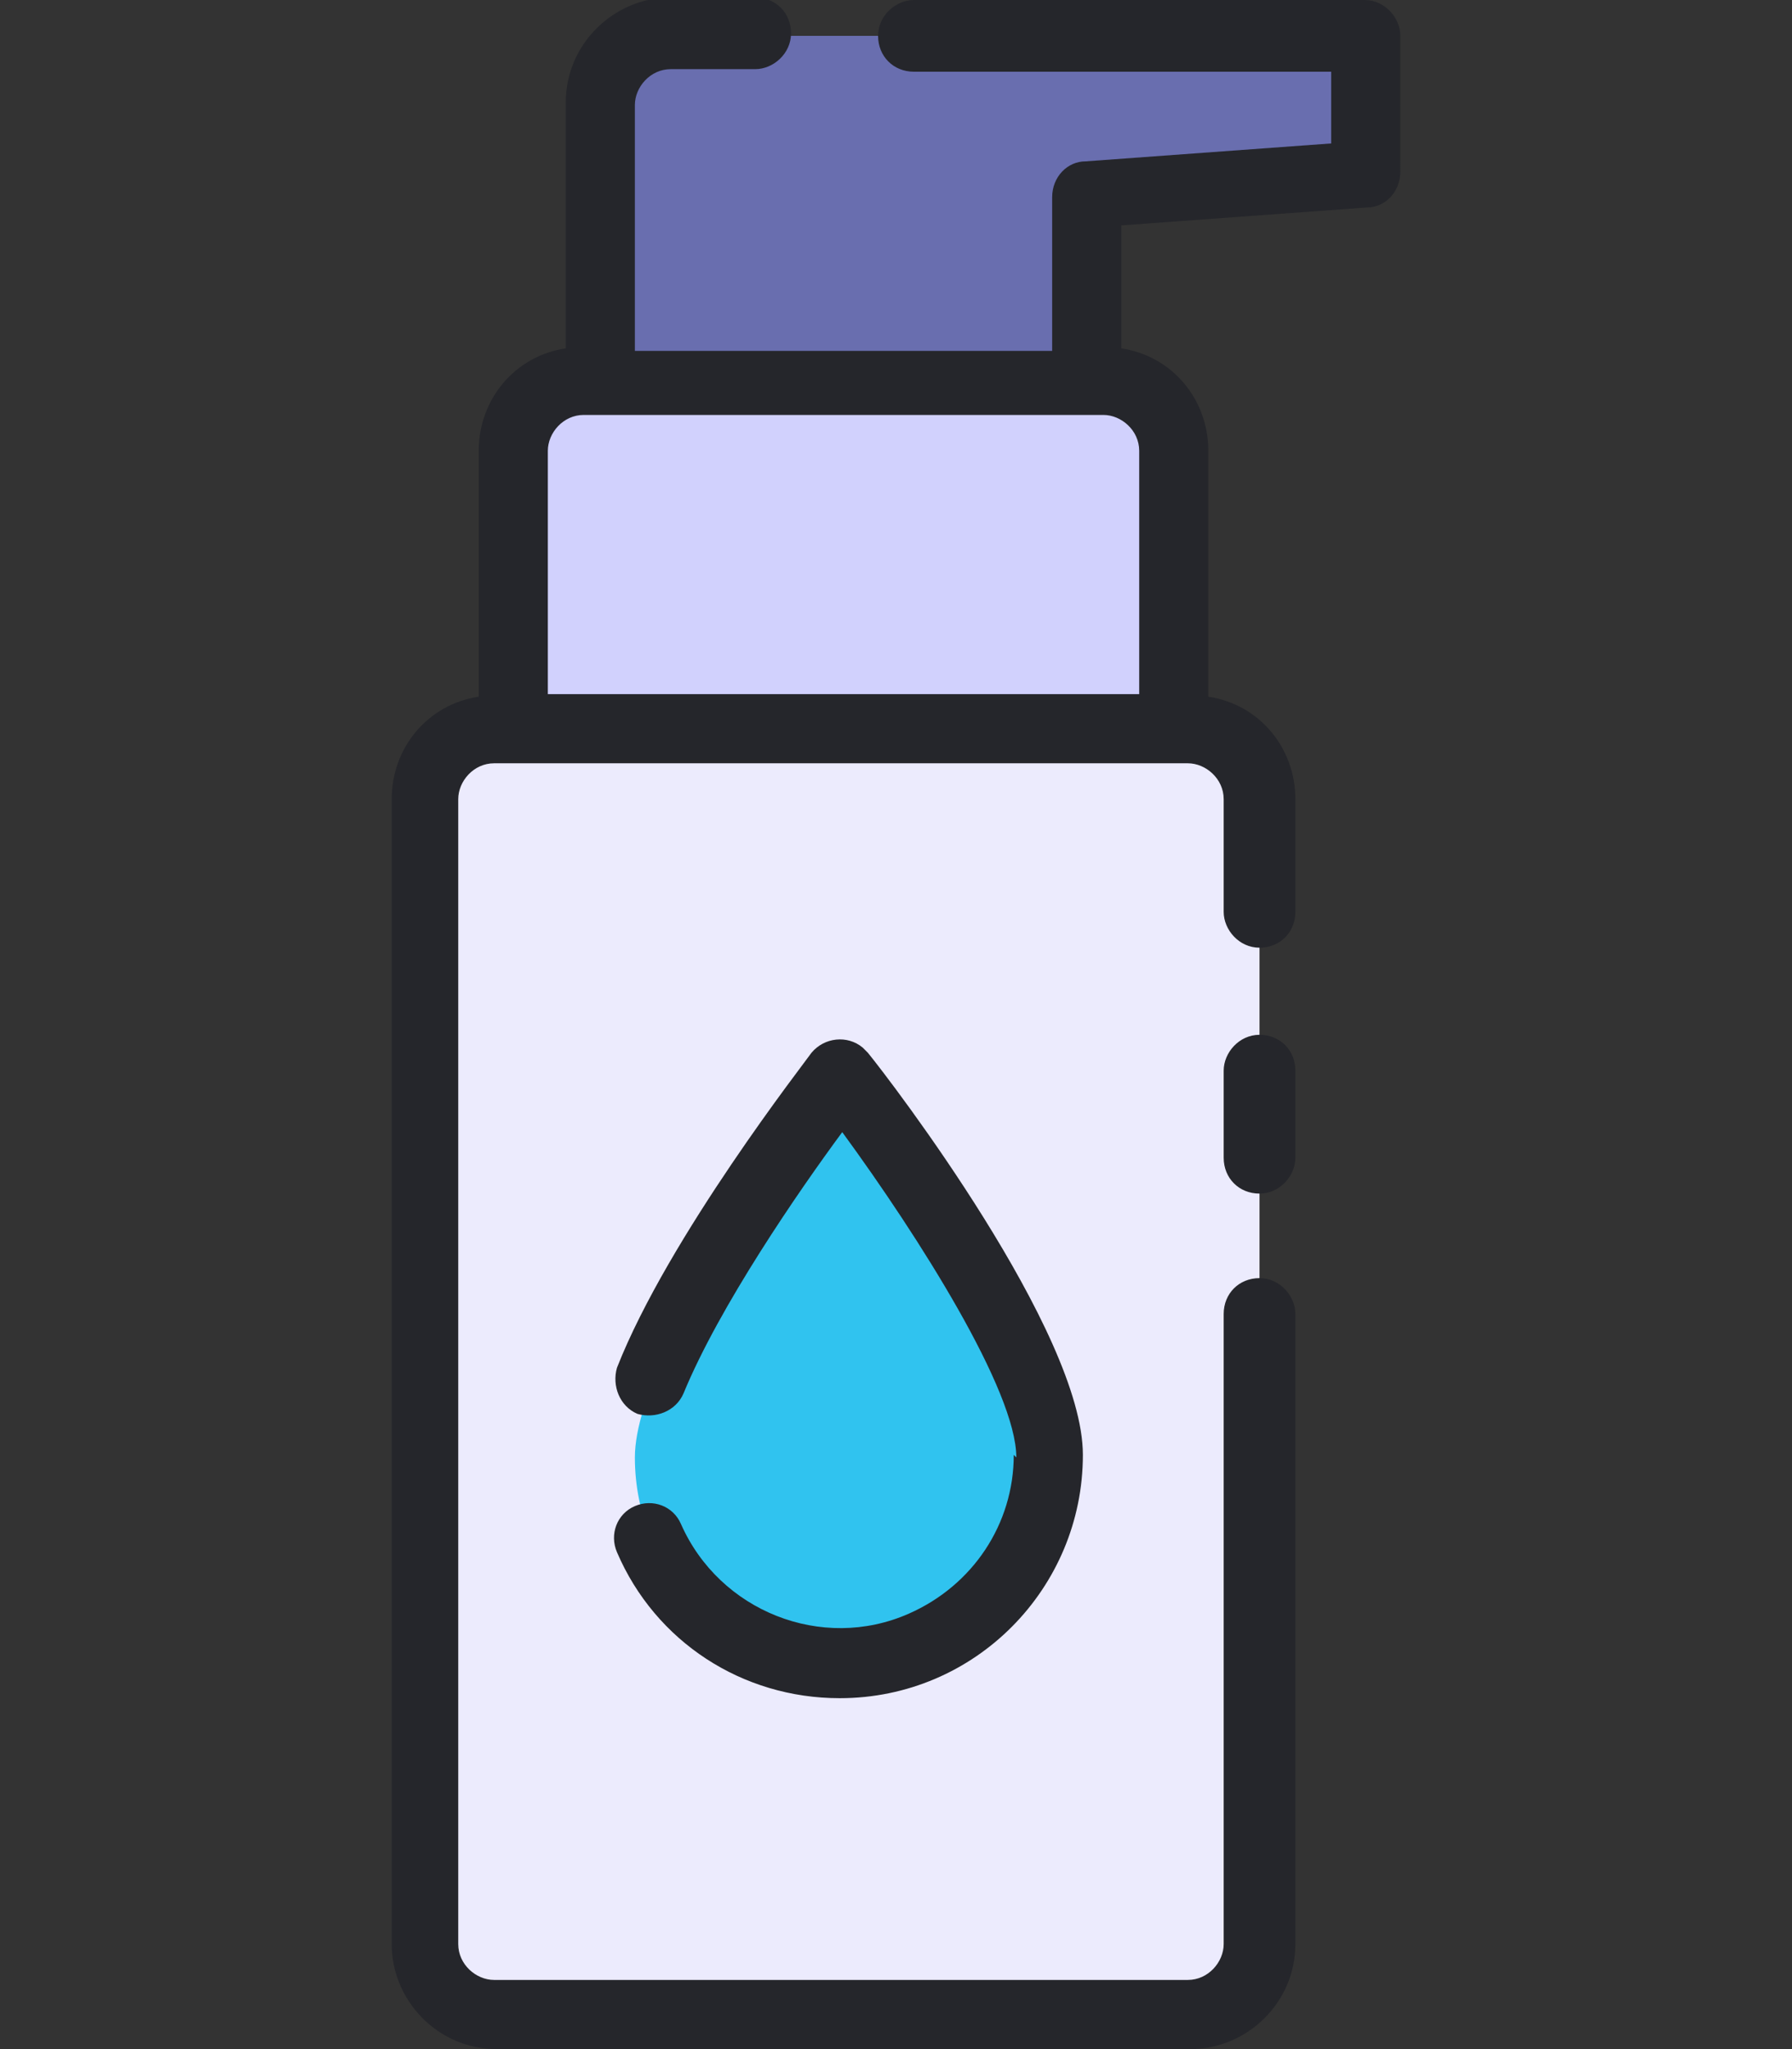
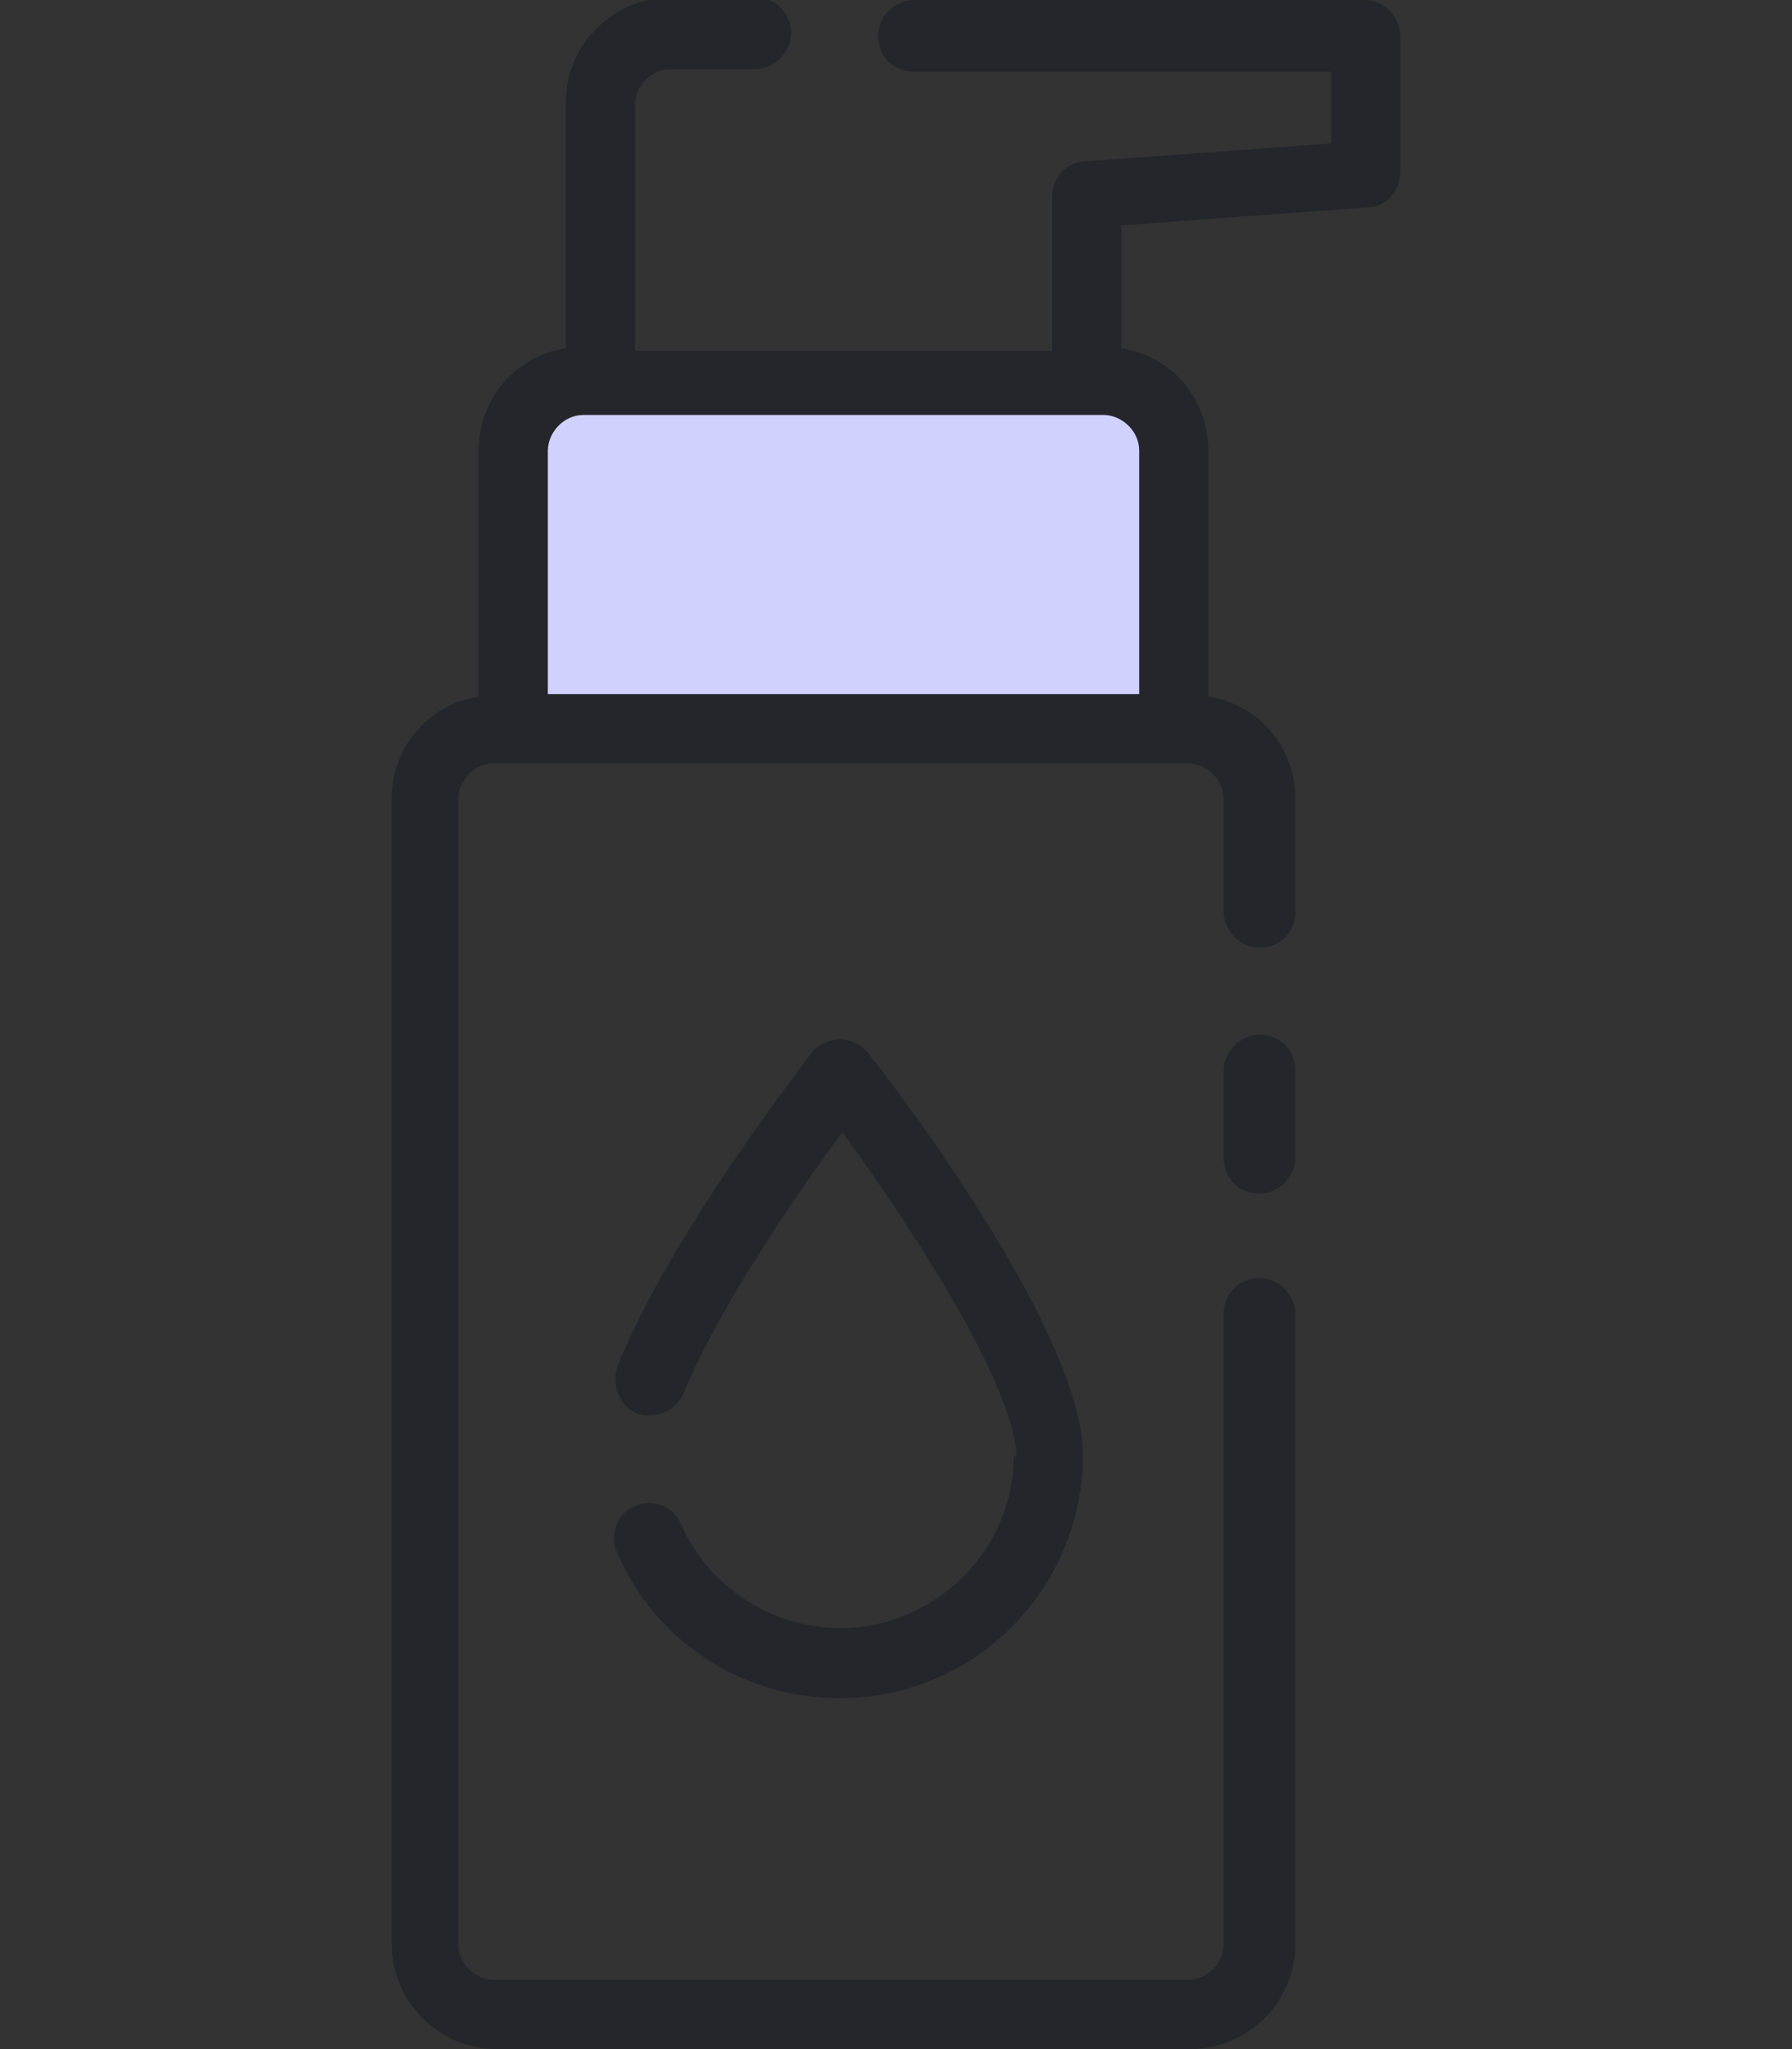
<svg xmlns="http://www.w3.org/2000/svg" id="Layer_1" data-name="Layer 1" version="1.1" viewBox="0 0 70 80">
  <rect x="0" y="0" width="70" height="80" fill="#333333" stroke="none" />
  <defs>
    <style>
      .cls-1 {
        fill: #d1d1fd;
      }

      .cls-1, .cls-2, .cls-3, .cls-4, .cls-5 {
        stroke-width: 0px;
      }

      .cls-2 {
        fill: #ecebfd;
      }

      .cls-3 {
        fill: #25262b;
      }

      .cls-4 {
        fill: #696eaf;
      }

      .cls-5 {
        fill: #30c3ef;
      }
    </style>
  </defs>
  <g>
-     <path class="cls-4" d="M23.5,4.1v10.8h19v-7.4l10.8-.8V1.4h-27.1c-1.5,0-2.7,1.2-2.7,2.7Z" />
    <path class="cls-1" d="M43.1,14.9h-20.3c-1.5,0-2.7,1.2-2.7,2.7v10.8h25.8v-10.8c0-1.5-1.2-2.7-2.7-2.7Z" />
-     <rect class="cls-2" x="16.7" y="28.5" width="32.5" height="50.2" rx="2.7" ry="2.7" />
-     <path class="cls-5" d="M24.8,56.9c0,4.5,3.6,8.1,8.1,8.1s8.1-3.6,8.1-8.1-8.1-14.9-8.1-14.9c0,0-8.1,10.4-8.1,14.9Z" />
  </g>
  <path class="cls-3" d="M53.4,8.1c.7,0,1.3-.6,1.3-1.4V1.4c0-.7-.6-1.4-1.4-1.4h-17.6c-.7,0-1.4.6-1.4,1.4s.6,1.4,1.4,1.4h16.3v2.8l-9.6.7c-.7,0-1.3.6-1.3,1.4v6h-16.3V4.1c0-.7.6-1.4,1.4-1.4h3.3c.7,0,1.4-.6,1.4-1.4s-.6-1.4-1.4-1.4h-3.3c-2.2,0-4.1,1.8-4.1,4.1v9.6c-2,.3-3.4,2-3.4,4v9.6c-2,.3-3.4,2-3.4,4v44.7c0,2.2,1.8,4.1,4.1,4.1h27.1c2.2,0,4.1-1.8,4.1-4.1v-24.6c0-.7-.6-1.4-1.4-1.4s-1.4.6-1.4,1.4v24.6c0,.7-.6,1.4-1.4,1.4h-27.1c-.7,0-1.4-.6-1.4-1.4V31.2c0-.7.6-1.4,1.4-1.4h27.1c.7,0,1.4.6,1.4,1.4v4.4c0,.7.6,1.4,1.4,1.4s1.4-.6,1.4-1.4v-4.4c0-2-1.4-3.7-3.4-4v-9.6c0-2-1.4-3.7-3.4-4v-4.8l9.6-.7ZM44.5,17.6v9.5h-23.1v-9.5c0-.7.6-1.4,1.4-1.4h20.3c.7,0,1.4.6,1.4,1.4ZM50.6,41.8v3.4c0,.7-.6,1.4-1.4,1.4s-1.4-.6-1.4-1.4v-3.4c0-.7.6-1.4,1.4-1.4s1.4.6,1.4,1.4ZM39.7,56.9c0-2.6-3.8-8.6-6.8-12.7-1.7,2.3-4.8,6.8-6.2,10.2-.3.7-1.1,1-1.8.8-.7-.3-1-1.1-.8-1.8,2-5.1,7.4-12,7.6-12.3.5-.6,1.4-.7,2-.2,0,0,.1.1.2.2.9,1.1,8.4,10.9,8.4,15.7,0,5.2-4.2,9.5-9.5,9.5-3.8,0-7.2-2.2-8.7-5.7-.3-.7,0-1.5.7-1.8.7-.3,1.5,0,1.8.7,1.5,3.4,5.5,5,8.9,3.5,2.5-1.1,4.1-3.5,4.1-6.2Z" />
</svg>